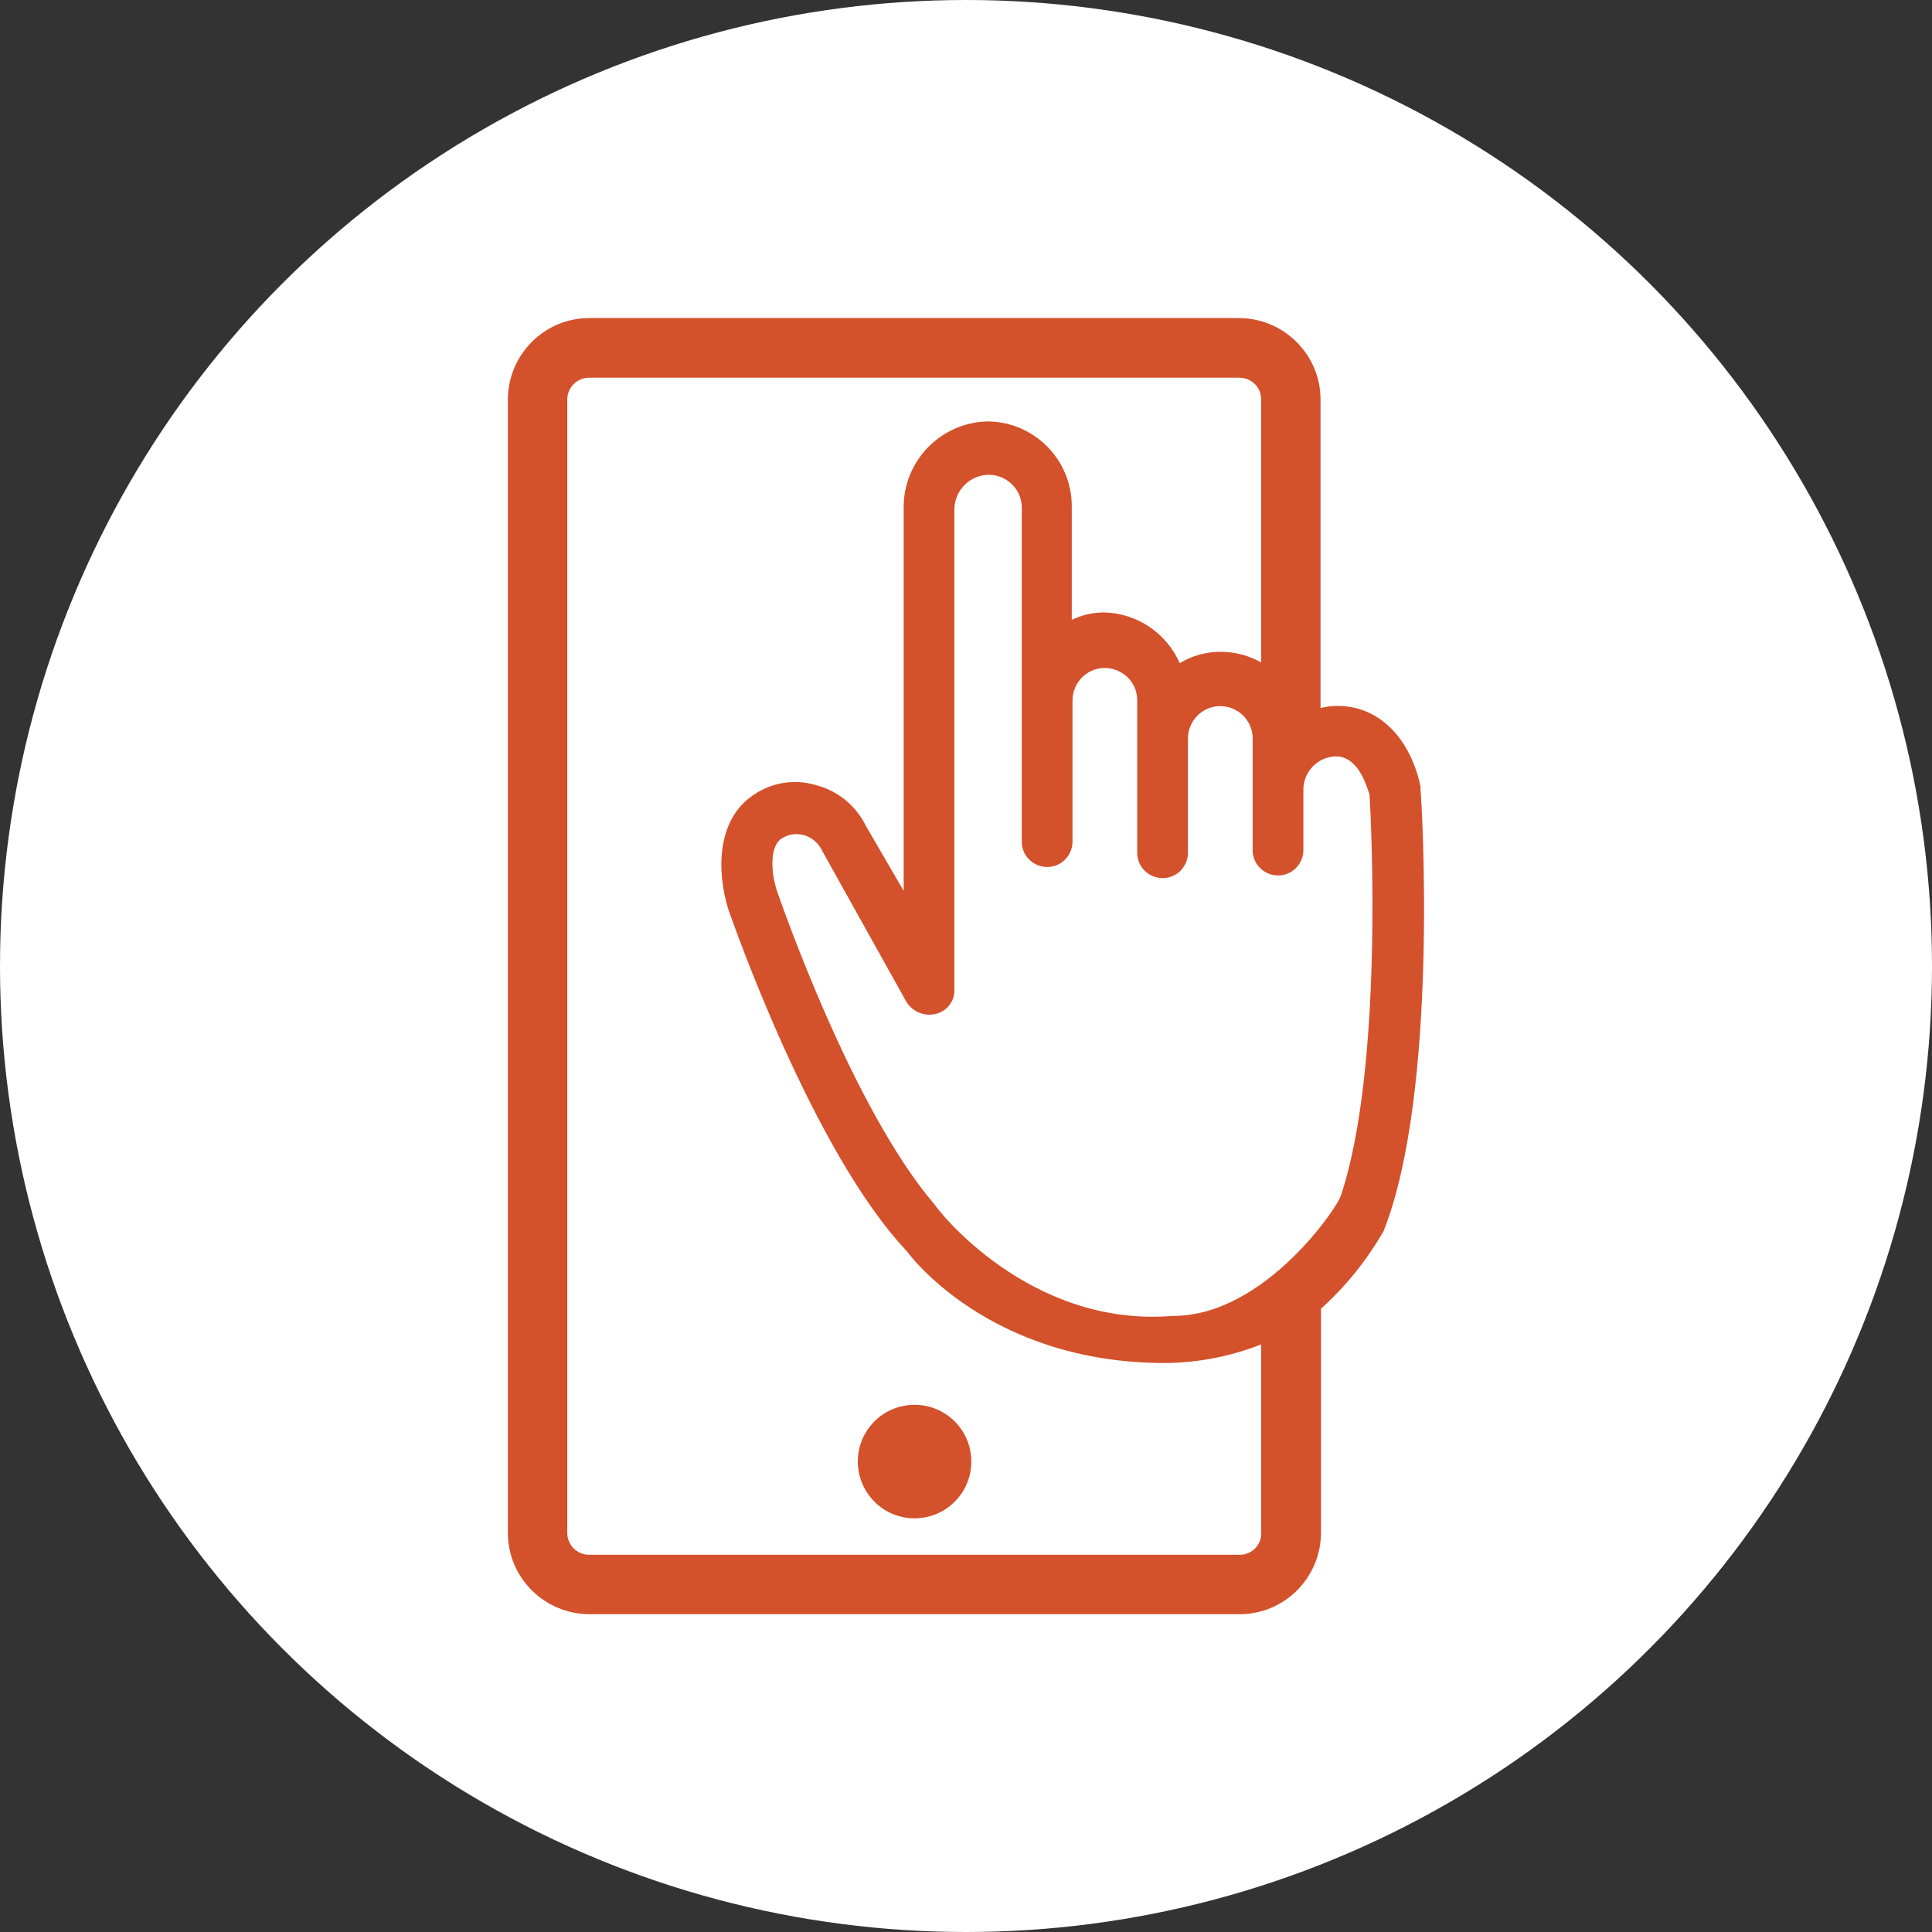
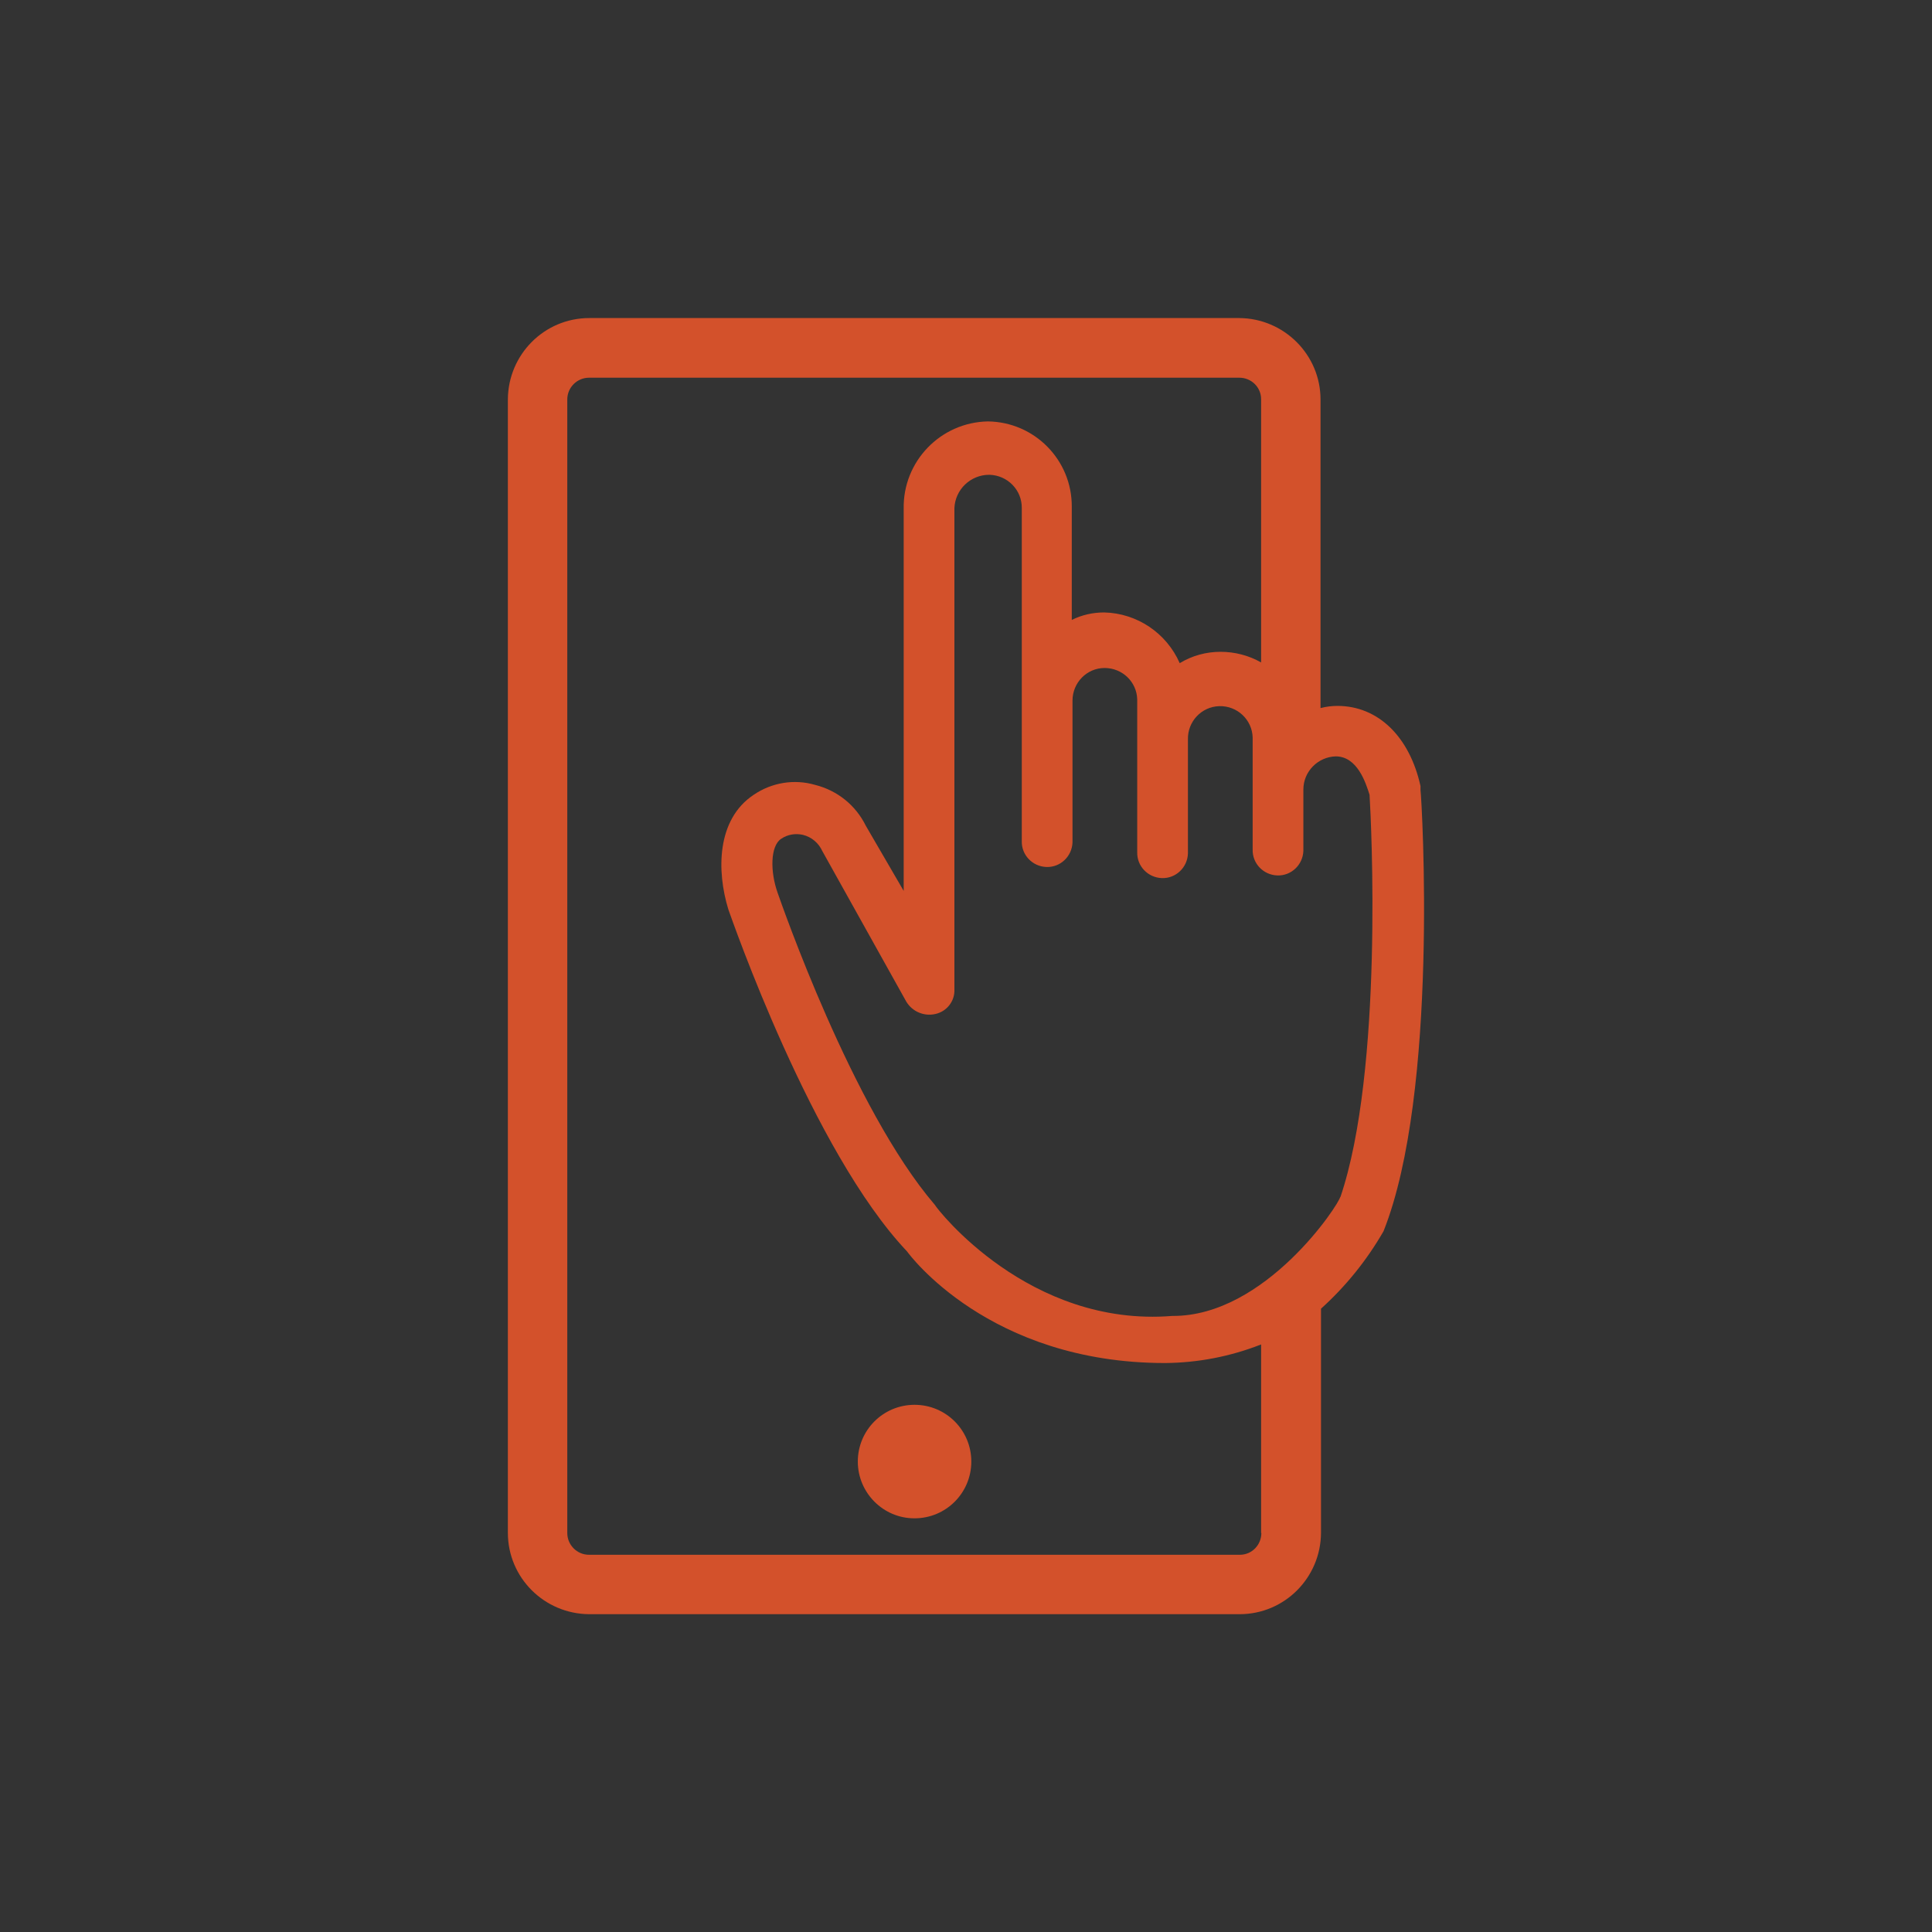
<svg xmlns="http://www.w3.org/2000/svg" id="Livello_1" viewBox="0 0 80 80">
  <rect x="0" y="0" width="80" height="80" fill="#333333" stroke="none" />
  <defs>
    <style>.cls-1{fill:#fff;}.cls-2{fill:#d3512b;}</style>
  </defs>
-   <circle class="cls-1" cx="40" cy="40" r="40" />
  <path id="Tracciato_568" class="cls-2" d="M37.87,62.87c1.3,0,2.35-1.05,2.35-2.35s-1.05-2.35-2.35-2.35-2.35,1.05-2.35,2.35c0,1.29,1.05,2.35,2.34,2.35h0M58.82,32.71v-.16c-.45-2.04-1.75-3.32-3.44-3.32-.24,0-.47.03-.7.09v-12.78c0-1.85-1.51-3.36-3.37-3.37h-26.91c-1.86,0-3.36,1.51-3.37,3.37v46.93c0,1.86,1.51,3.36,3.37,3.37h26.93c1.86,0,3.36-1.51,3.37-3.37v-9.28c1.03-.93,1.9-2.01,2.59-3.21,2.29-5.76,1.59-17.76,1.53-18.27h0ZM52.23,63.48c0,.49-.39.9-.89.9,0,0-.01,0-.02,0h-26.93c-.5,0-.9-.41-.9-.9V16.54c0-.5.41-.9.9-.9h26.93c.49,0,.9.39.9.89,0,0,0,.01,0,.02v10.88c-.51-.29-1.09-.44-1.68-.44-.6,0-1.18.16-1.69.47-.55-1.25-1.77-2.07-3.13-2.1-.46,0-.92.1-1.34.31v-4.69c.01-1.93-1.54-3.51-3.48-3.53,0,0,0,0,0,0h0c-1.96.04-3.52,1.66-3.48,3.62,0,0,0,0,0,0v15.82l-1.57-2.7c-.42-.85-1.18-1.46-2.1-1.69-.86-.25-1.79-.1-2.54.41-1.54,1.02-1.54,3.16-1.05,4.75.15.41,3.47,10.01,7.4,14.16h0c.07.1,3.38,4.62,10.68,4.62,1.36-.01,2.71-.27,3.98-.77v7.81h0ZM55.5,49.55c-.03.29-3.1,4.97-6.96,4.94h0c-5.93.48-9.73-4.41-9.83-4.6-3.42-3.98-6.37-12.53-6.51-12.92-.31-.87-.31-1.94.15-2.24.27-.18.59-.23.9-.16.36.09.65.34.8.67l3.48,6.24c.25.41.73.61,1.19.51.48-.1.82-.53.8-1.02v-19.93c.03-.77.67-1.38,1.44-1.38h.01c.75.02,1.35.63,1.34,1.38v13.78c-.02.58.44,1.06,1.02,1.08s1.06-.44,1.08-1.02v-5.87c0-.74.59-1.35,1.33-1.35.73,0,1.33.57,1.35,1.3v6.32c-.02.58.44,1.06,1.02,1.08s1.06-.44,1.08-1.02v-4.72c-.02-.74.56-1.36,1.3-1.38s1.36.56,1.38,1.3c0,.01,0,.02,0,.03v4.6c-.02.58.44,1.06,1.02,1.08s1.06-.44,1.08-1.02v-2.54c0-.74.6-1.35,1.34-1.37.89,0,1.24,1.08,1.4,1.59.07,1.11.58,11.39-1.21,16.67h0Z" />
</svg>